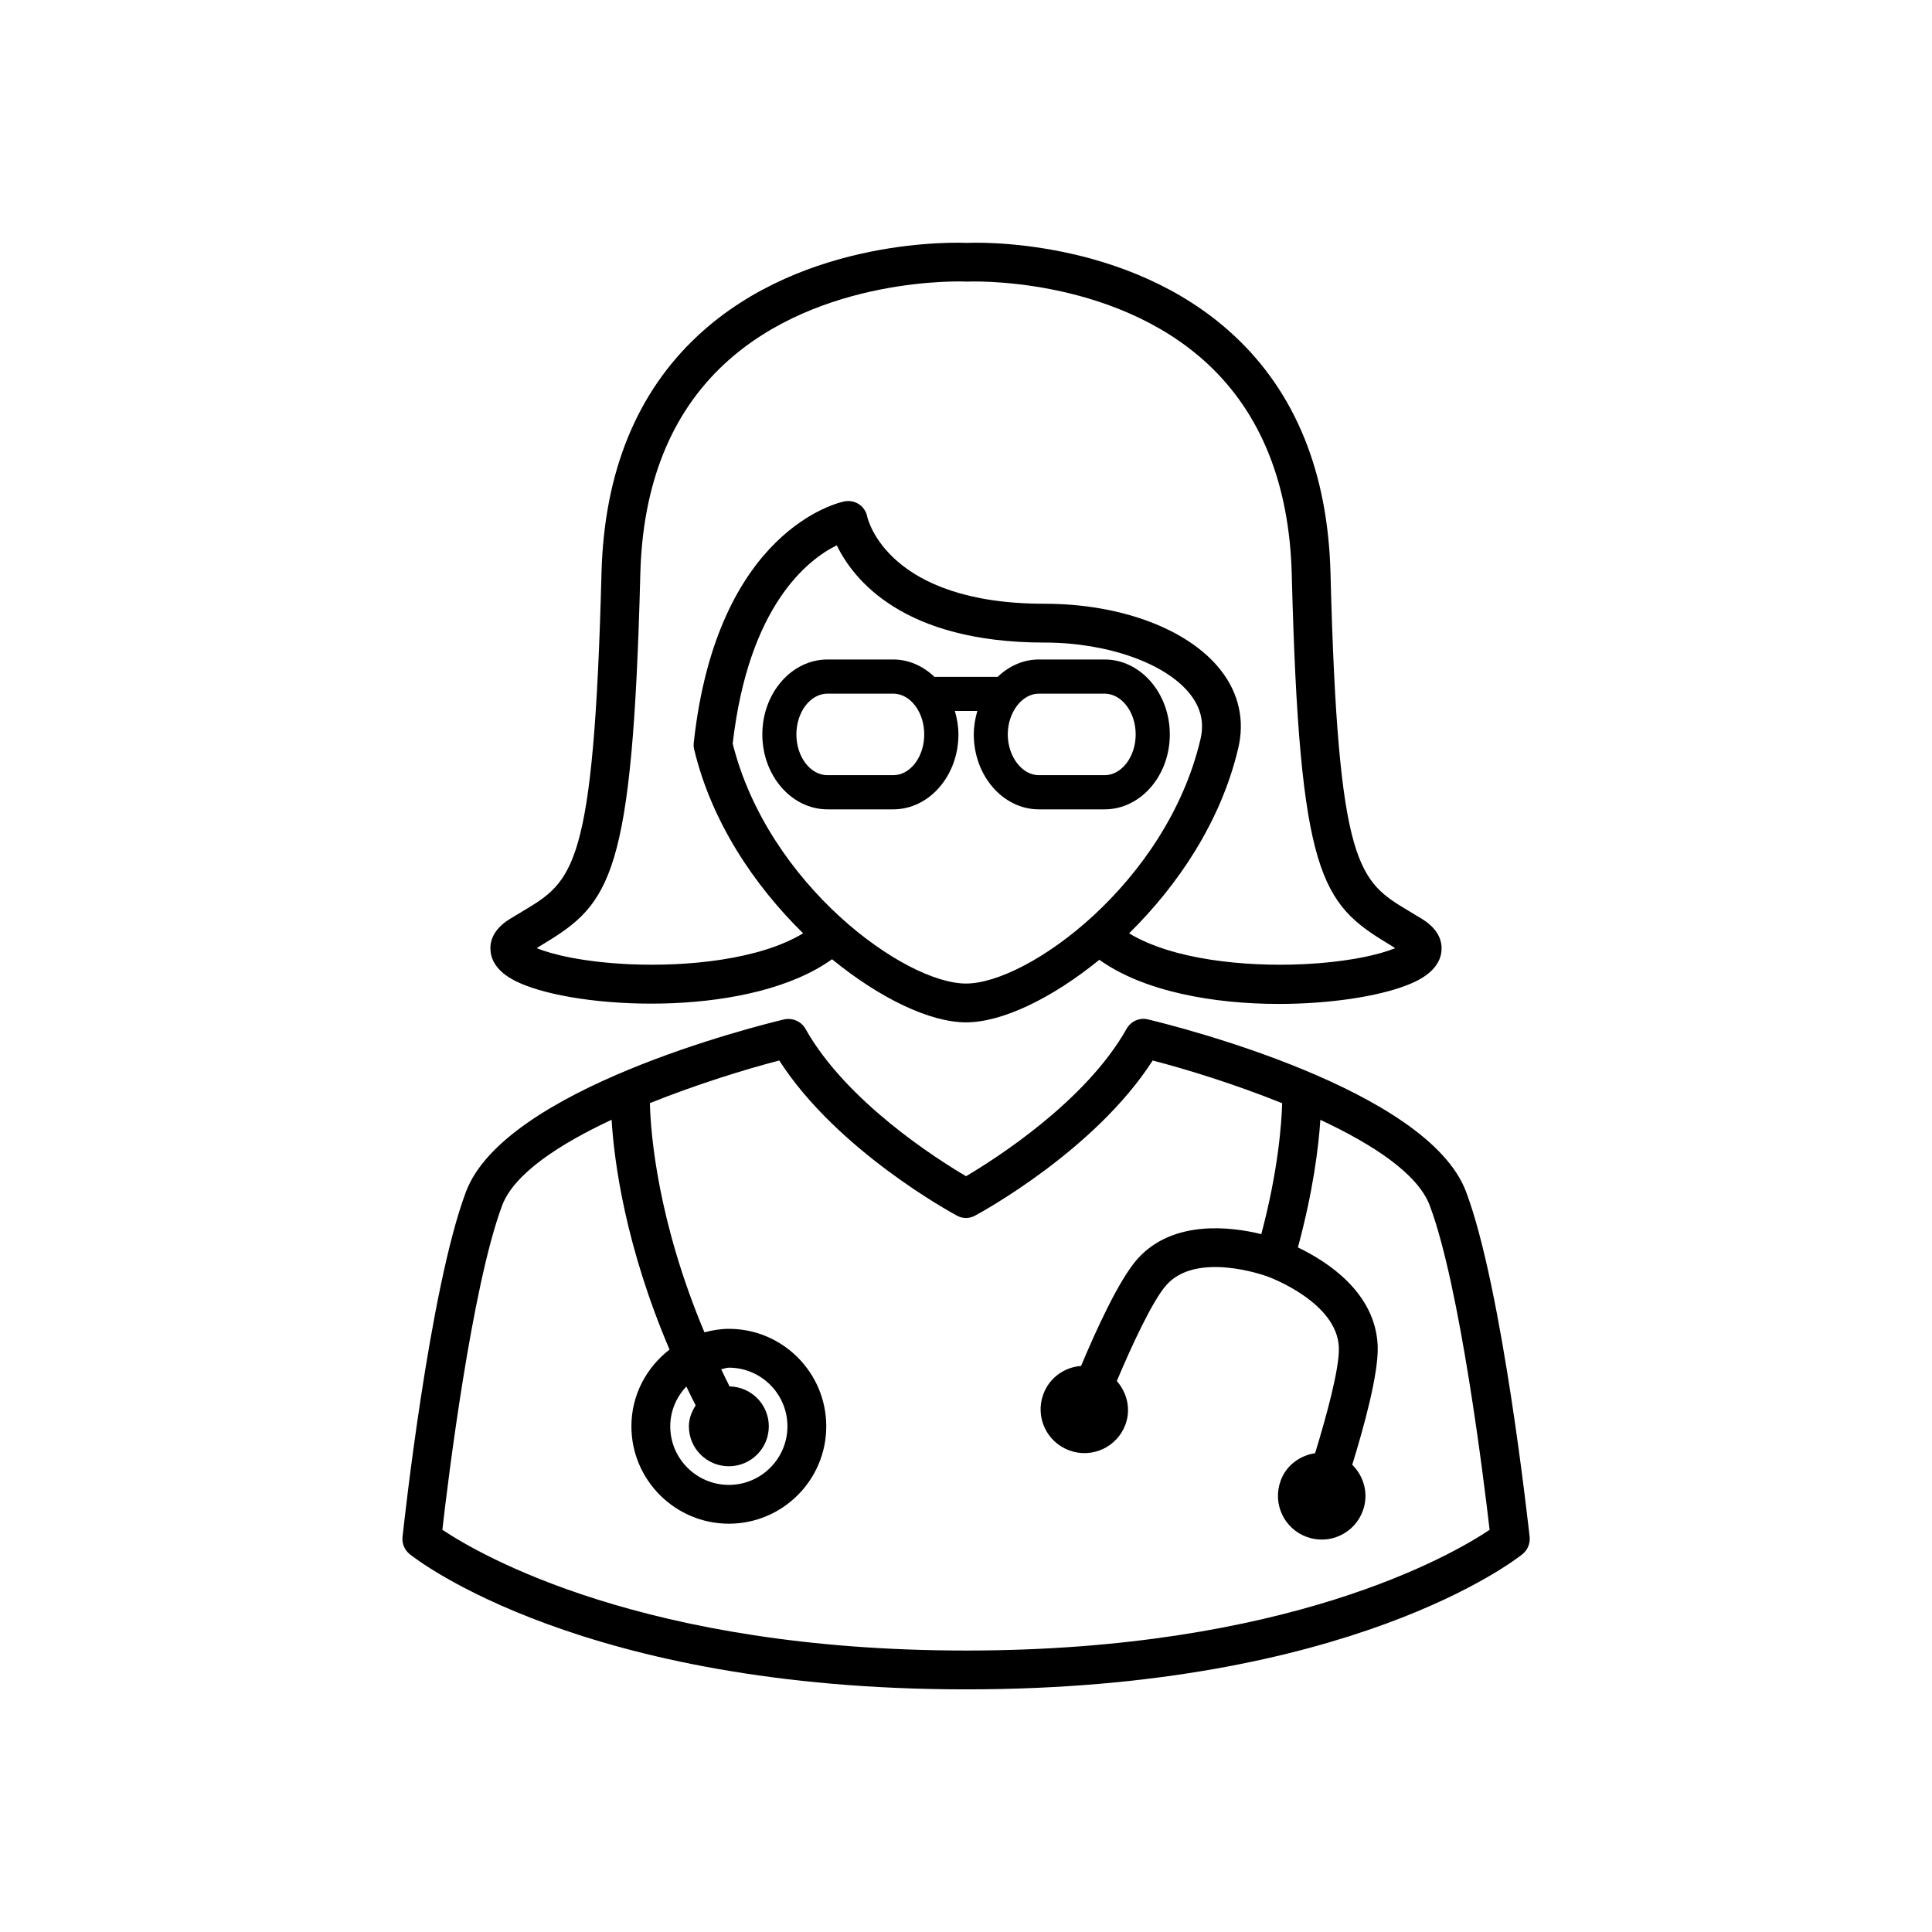
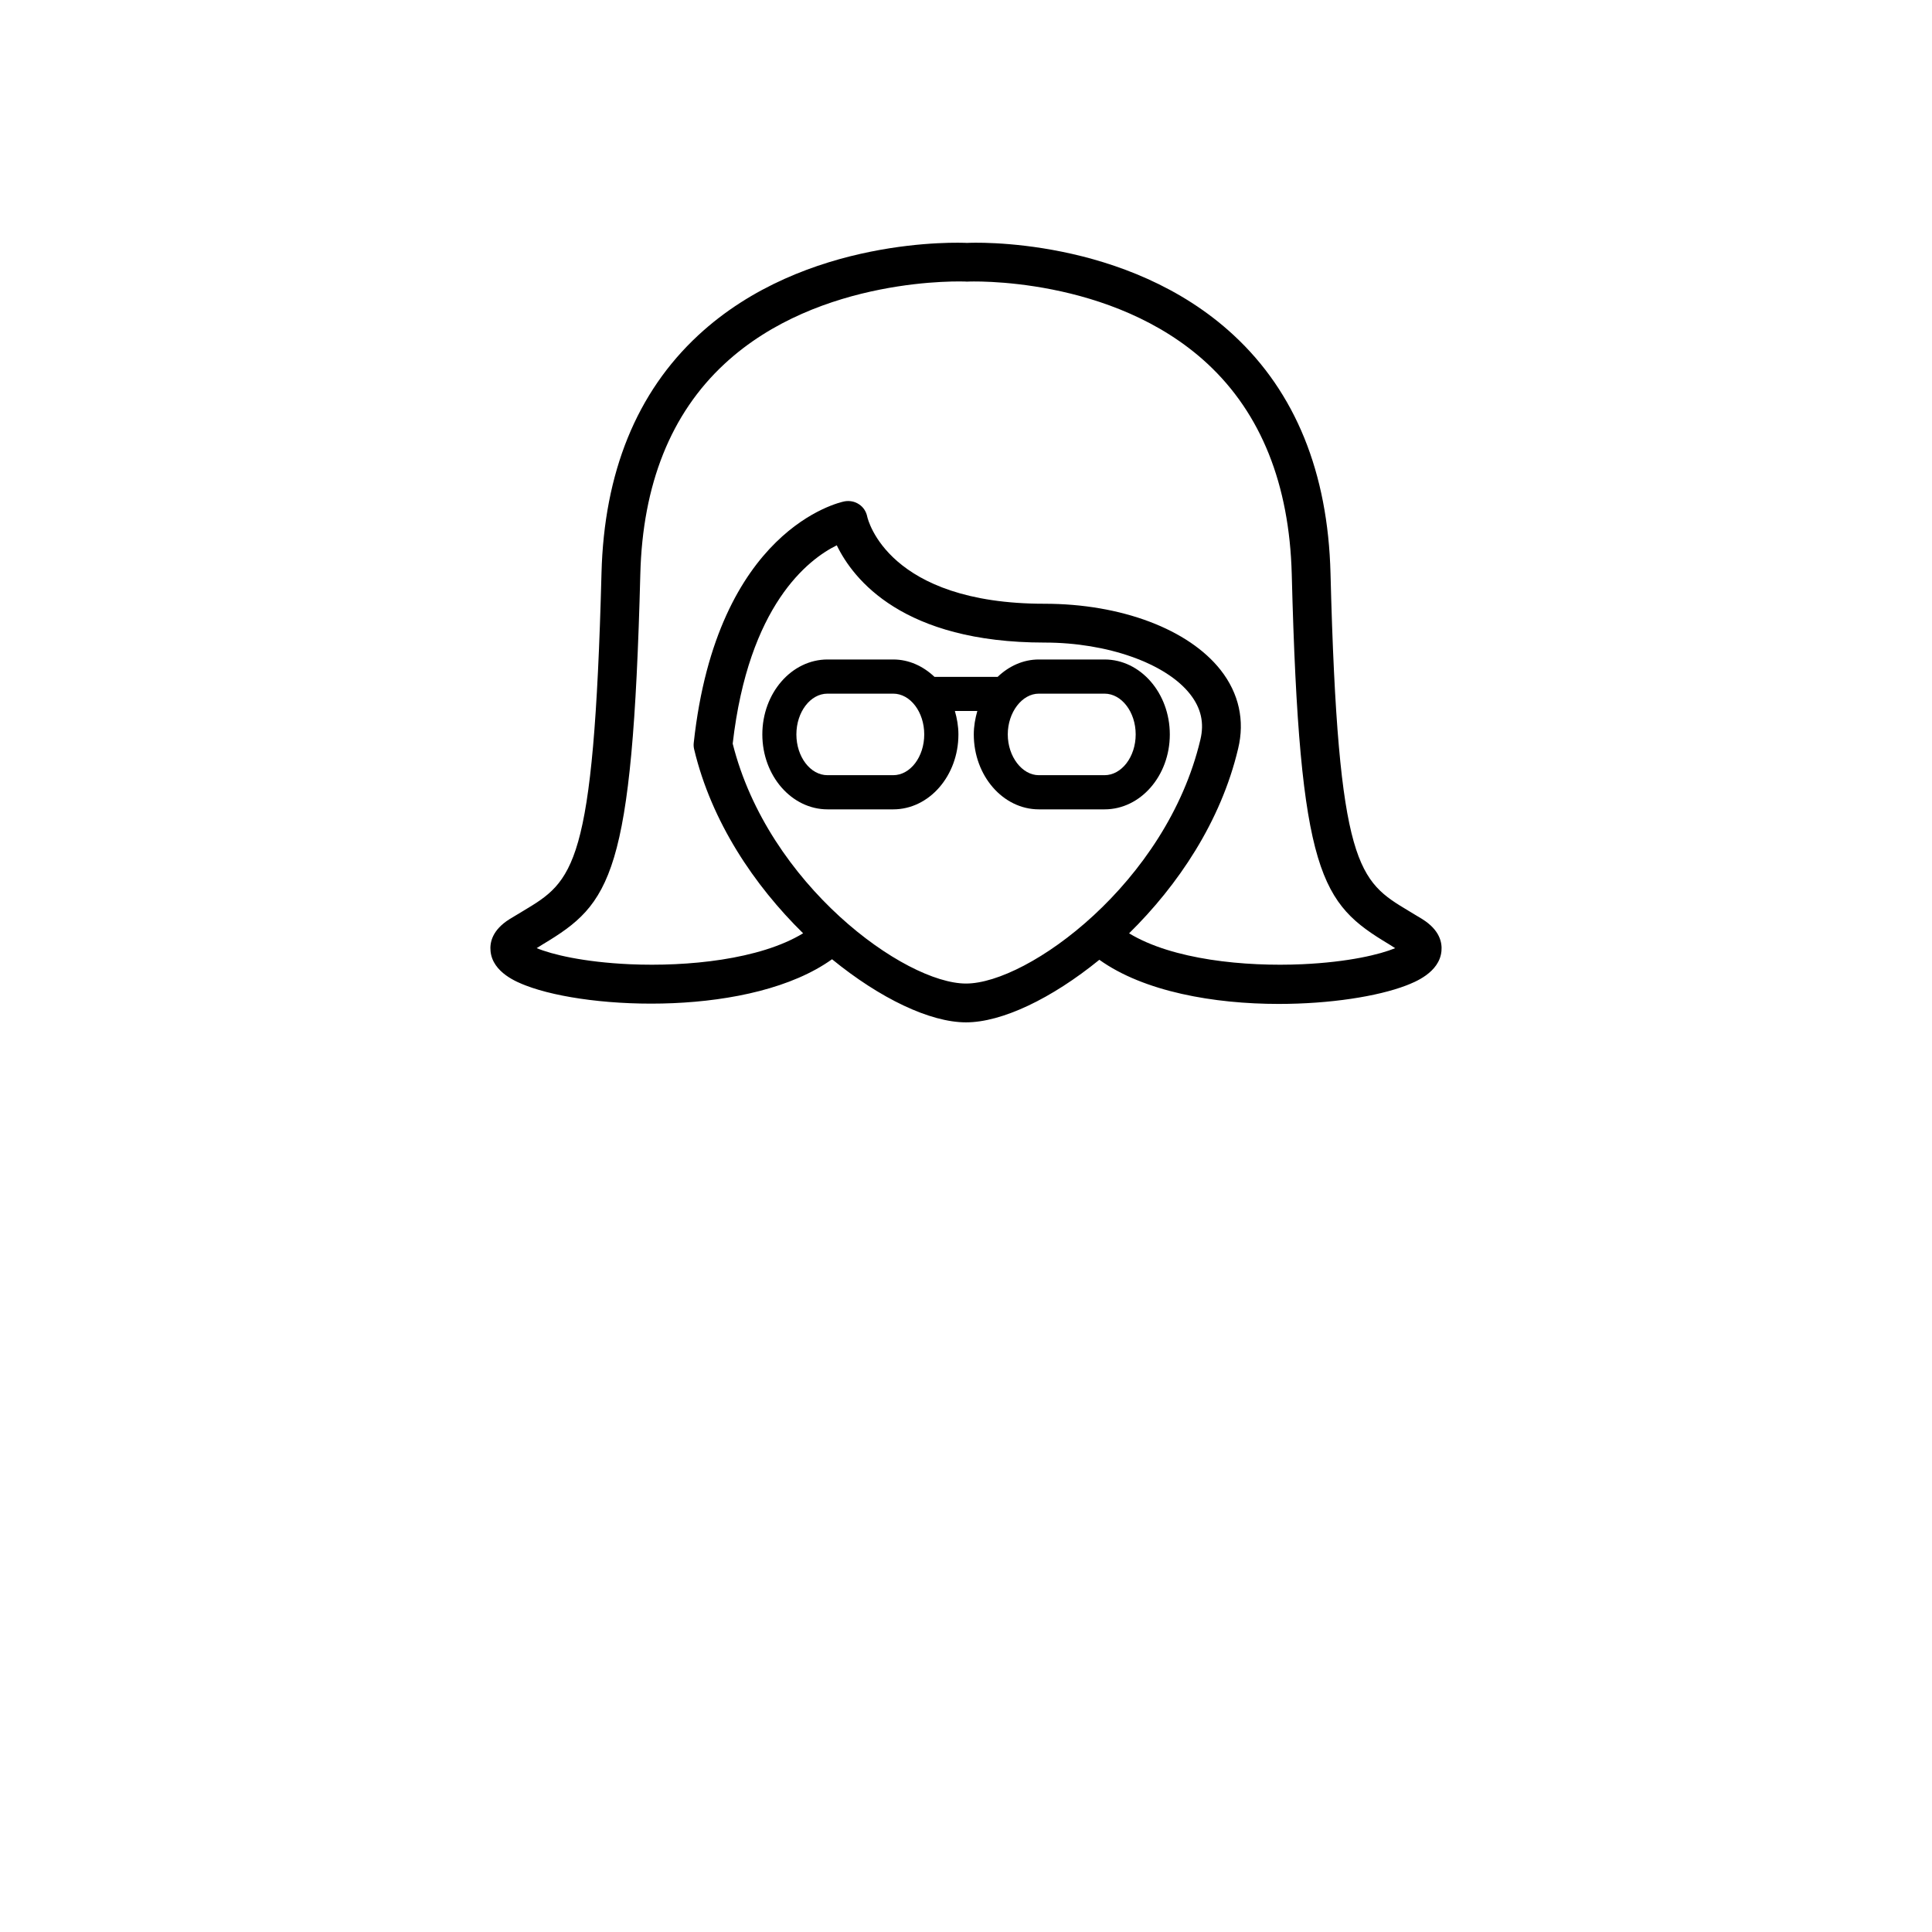
<svg xmlns="http://www.w3.org/2000/svg" fill="#000000" width="800px" height="800px" version="1.1" viewBox="144 144 512 512">
  <g>
    <path d="m283.37 405.18c17.074 6.562 59.938 8.215 81.129-6.969 12.707 10.371 25.961 16.723 35.504 16.723 9.516 0 22.684-6.285 35.336-16.582 11.824 8.469 30.398 11.699 47.555 11.699 13.562 0 26.184-1.988 33.742-4.883 2.168-0.84 8.816-3.371 9.363-9.109 0.223-2.297-0.477-5.598-5.051-8.469l-3.57-2.156c-13.297-7.977-18.793-11.293-20.781-89.523-0.688-26.703-9.293-47.902-25.637-63.059-28.352-26.309-69.441-24.562-70.688-24.477-1.777-0.082-42.867-1.832-71.234 24.477-16.332 15.156-24.953 36.359-25.637 63.059-2.027 78.246-7.516 81.547-20.797 89.523l-3.582 2.156c-4.562 2.867-5.262 6.172-5.023 8.469 0.539 5.734 7.188 8.281 9.371 9.121zm116.63-0.531c-16.246 0-52.438-26.172-61.828-63.578 4.211-36.707 20.012-48.828 27.582-52.562 4.379 9.039 17.52 25.777 55.055 25.777 16.668 0 32.176 5.5 38.582 13.672 2.91 3.707 3.793 7.641 2.715 12.09-8.996 37.941-45.676 64.602-62.105 64.602zm-112.13-10.41c17.957-10.777 23.75-17.996 25.82-98.09 0.602-23.789 8.102-42.531 22.293-55.699 25.148-23.371 63.383-21.914 64.293-21.816 0.406-0.055 38.473-1.637 63.703 21.746 14.203 13.184 21.719 31.949 22.348 55.77 2.043 80.09 7.824 87.312 25.777 98.09l1.637 1.035c-3.988 1.652-12.355 3.695-24.602 4.254-15.27 0.688-34.398-1.191-45.918-8.188 12.945-12.723 24.324-29.613 28.887-48.91 1.82-7.461 0.223-14.68-4.617-20.852-8.523-10.848-26.406-17.578-46.688-17.578-41.41 0-46.785-22.211-46.98-23.09-0.266-1.344-1.035-2.531-2.184-3.273-1.133-0.77-2.531-1.008-3.848-0.77-1.398 0.281-33.785 7.391-39.941 63.984-0.07 0.602-0.027 1.191 0.113 1.75 4.59 19.23 15.953 36.051 28.871 48.73-11.52 6.996-30.691 8.871-45.945 8.199-12.273-0.559-20.672-2.602-24.66-4.269z" />
    <path d="m436.71 318.77h-17.41c-4.156 0-7.934 1.762-10.914 4.606h-16.738c-2.996-2.84-6.773-4.606-10.93-4.606h-17.41c-9.543 0-17.285 8.914-17.285 19.859 0 10.945 7.754 19.859 17.285 19.859h17.41c9.531 0 17.27-8.914 17.27-19.859 0-2.184-0.379-4.254-0.938-6.215h5.949c-0.559 1.973-0.938 4.031-0.938 6.215 0 10.945 7.738 19.859 17.254 19.859h17.41c9.543 0 17.285-8.914 17.285-19.859-0.004-10.945-7.758-19.859-17.301-19.859zm-56.008 30.664h-17.41c-4.535 0-8.242-4.871-8.242-10.805 0-5.934 3.707-10.805 8.242-10.805h17.41c4.547 0 8.23 4.871 8.23 10.805 0 5.934-3.68 10.805-8.23 10.805zm56.008 0h-17.41c-4.449 0-8.23-4.953-8.23-10.805 0-5.852 3.777-10.805 8.23-10.805h17.41c4.535 0 8.258 4.871 8.258 10.805 0 5.934-3.723 10.805-8.258 10.805z" />
-     <path d="m532.53 459.84c-10.23-27.246-76.734-43.875-84.277-45.68-2.184-0.574-4.547 0.461-5.684 2.465-10.848 19.297-34.848 34.523-42.559 39.086-7.727-4.562-31.711-19.762-42.57-39.086-1.133-2-3.484-2.953-5.668-2.465-7.559 1.805-74.047 18.418-84.289 45.68-9.684 25.723-16.527 88.809-16.809 91.484-0.184 1.723 0.531 3.441 1.891 4.535 1.832 1.469 45.777 35.84 147.46 35.84 101.66 0 145.63-34.355 147.45-35.84 1.359-1.09 2.059-2.812 1.902-4.535-0.332-2.676-7.164-65.762-16.848-91.484zm-132.53 121.57c-85.254 0-128.82-25.344-138.77-32.008 1.469-12.93 7.797-64.5 15.855-85.969 3.176-8.398 15.086-16.18 28.996-22.684 0.688 11.293 3.68 33.516 15.352 60.906-6.117 4.731-10.105 12.02-10.105 20.336 0 14.219 11.586 25.805 25.836 25.805 14.234 0 25.805-11.586 25.805-25.805 0-14.246-11.574-25.836-25.805-25.836-2.254 0-4.394 0.379-6.481 0.922-12.414-29.516-14.262-52.648-14.457-60.738 12.594-5.051 25.527-9.027 34.285-11.293 15.309 23.832 45.707 40.375 47.051 41.09 1.496 0.855 3.344 0.855 4.871 0 1.344-0.715 31.738-17.242 47.035-41.09 8.773 2.266 21.707 6.227 34.316 11.32-0.152 5.543-1.105 18.094-5.527 34.691-8.047-1.973-23.355-3.875-32.734 6.481-4.871 5.387-11.055 18.961-15.031 28.453-4.394 0.32-8.426 3.121-10.02 7.543-2.195 6.019 0.91 12.652 6.926 14.848 6.031 2.211 12.68-0.895 14.875-6.914 1.484-4.102 0.379-8.426-2.309-11.477 3.973-9.434 9.531-21.453 13.211-25.527 8.004-8.859 25.891-2.492 26.633-2.211 0.754 0.25 18.559 6.887 19.004 18.836 0.195 5.5-3.305 18.262-6.297 28.016-4.031 0.629-7.668 3.219-9.137 7.32-2.211 6.047 0.895 12.68 6.914 14.875 6.019 2.195 12.68-0.895 14.875-6.941 1.609-4.394 0.32-9.098-2.812-12.188 3.035-9.809 7.023-24.195 6.746-31.461-0.547-14.273-13.59-22.516-21.145-26.129 4.004-14.766 5.484-26.562 5.949-33.812 13.883 6.481 25.836 14.289 28.984 22.684 8.074 21.453 14.371 73.039 15.871 85.969-9.953 6.66-53.504 31.988-138.76 31.988zm-62.836-48.84c5.852 0 10.578-4.731 10.578-10.578 0-5.793-4.644-10.469-10.398-10.578-0.785-1.527-1.484-3.035-2.227-4.562 0.699-0.082 1.316-0.406 2.043-0.406 8.551 0 15.52 6.969 15.52 15.547 0 8.551-6.969 15.52-15.52 15.52-8.566 0-15.535-6.969-15.535-15.52 0-4.102 1.652-7.797 4.269-10.551 0.797 1.664 1.594 3.305 2.465 4.996-1.023 1.637-1.793 3.441-1.793 5.543-0.012 5.859 4.731 10.59 10.598 10.59z" />
  </g>
</svg>